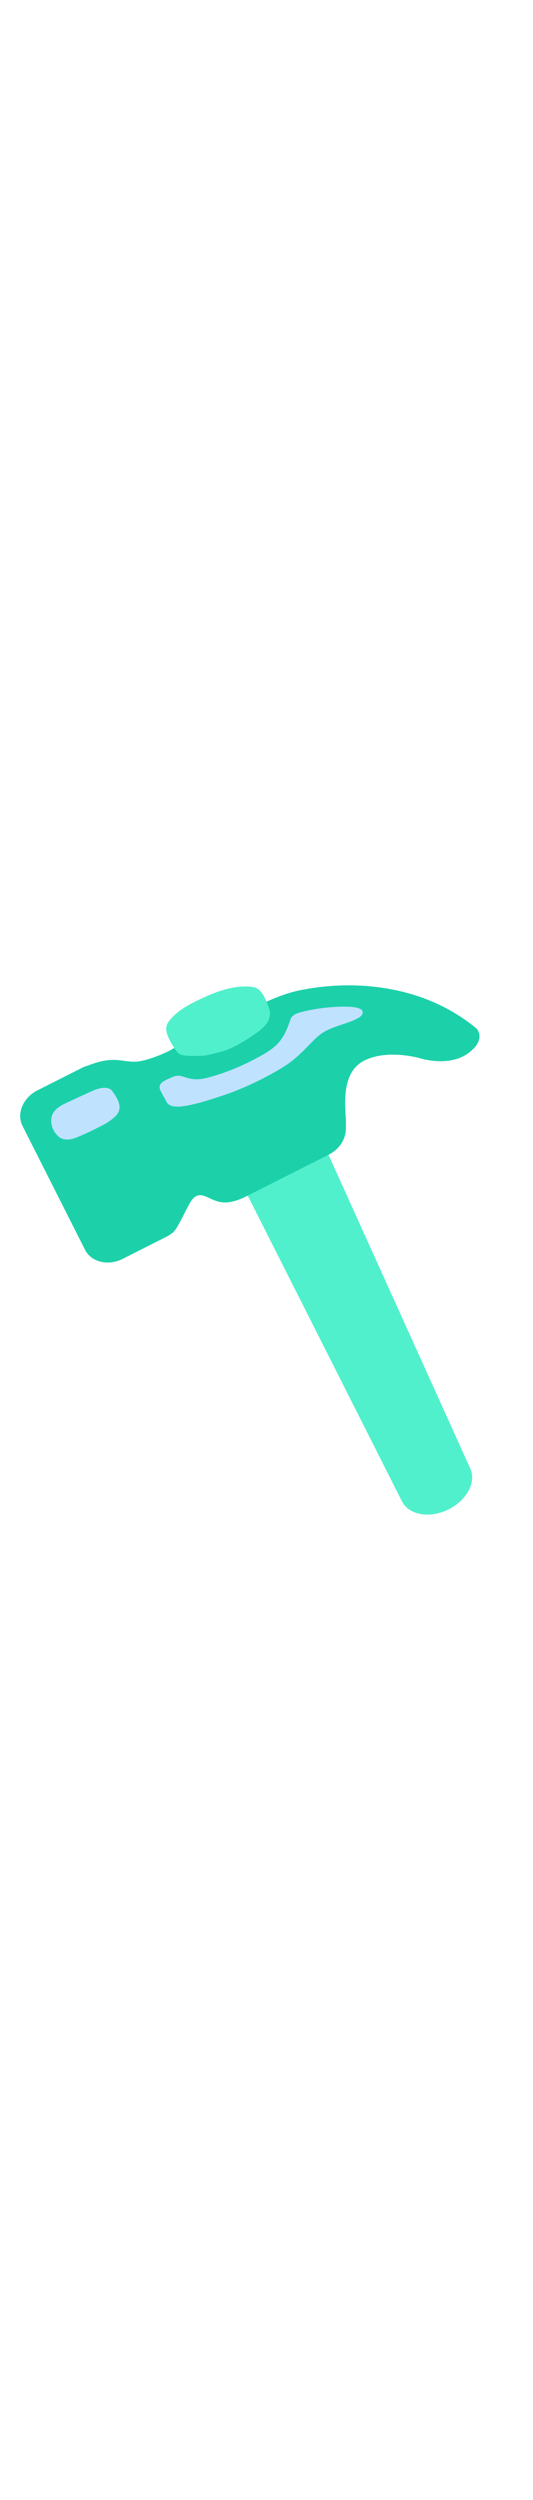
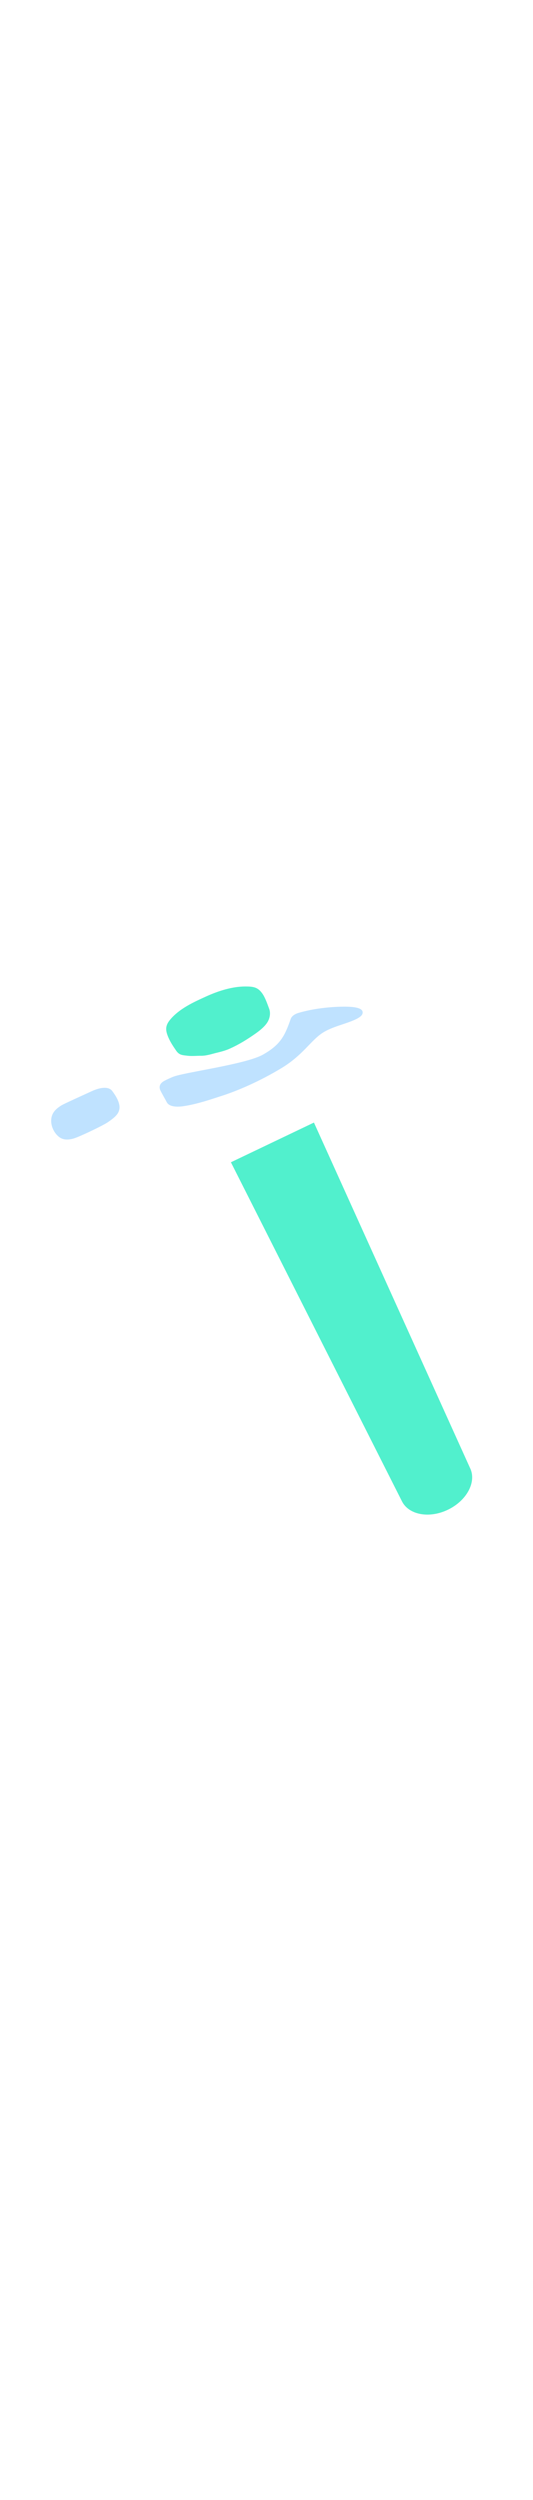
<svg xmlns="http://www.w3.org/2000/svg" id="th_noc_hammer" width="100%" height="100%" version="1.1" preserveAspectRatio="xMidYMid meet" viewBox="0 0 32 32" style="height:150px" data-uid="noc_hammer" data-keyword="hammer" data-complex="true" data-coll="noc" data-c="{&quot;f79329&quot;:[&quot;noc_hammer_l_1&quot;,&quot;noc_hammer_l_3&quot;],&quot;78a3ad&quot;:[&quot;noc_hammer_l_2&quot;],&quot;ffffff&quot;:[&quot;noc_hammer_l_4&quot;]}" data-colors="[&quot;#f79329&quot;,&quot;#78a3ad&quot;,&quot;#ffffff&quot;]">
  <defs id="SvgjsDefs5162" />
  <path id="noc_hammer_l_1" d="M28.225 29.093L18.848 8.355L13.863 10.738L24.121 31.058C24.519 31.89 25.756 32.131 26.886 31.588C28.016 31.048 28.624 29.925 28.226 29.093Z " data-color-original="#f79329" fill="#51f0cd" class="f79329" />
-   <path id="noc_hammer_l_2" d="M28.608 2.712C25.318 -0.018 20.983 -0.23 17.866 0.449C17.058 0.624 16.303 0.971 15.751 1.211C14.784 1.634 12.816 2.696 12.816 2.696L10.356 3.938C10.293 3.968 10.239 4.008 10.178 4.045C9.653 4.298 9.048 4.542 8.468 4.662C7.748 4.809 7.283 4.517 6.448 4.617C6.048 4.665 5.631 4.797 5.278 4.937A1.828 1.828 0 0 0 4.913 5.075L4.663 5.203C4.525 5.268 4.438 5.318 4.438 5.318L2.25 6.421C1.382 6.859 0.978 7.821 1.353 8.559L5.106 15.991C5.478 16.729 6.491 16.974 7.361 16.536L9.546 15.431S9.638 15.388 9.773 15.316L10.023 15.189C10.14 15.129 10.253 15.056 10.351 14.979C10.673 14.776 11.294 13.229 11.571 12.936C12.149 12.321 12.624 13.184 13.569 13.149C14.104 13.129 14.674 12.842 14.819 12.766L15.016 12.666C15.181 12.586 15.326 12.511 15.403 12.471L19.733 10.283C20.338 9.978 20.708 9.423 20.758 8.861C20.77 8.711 20.773 8.231 20.763 8.116C20.673 6.911 20.613 5.271 21.876 4.634C23.261 3.937 25.186 4.489 25.186 4.489S26.906 5.054 28.081 4.214C29.258 3.371 28.608 2.712 28.608 2.712Z " data-color-original="#78a3ad" fill="#1cd1aa" class="78a3ad" />
  <path id="noc_hammer_l_3" d="M15.74 0.6C15.928 0.863 16.043 1.218 16.157 1.518C16.262 1.79 16.2 2.116 16.04 2.361C15.875 2.613 15.595 2.836 15.352 3.008C14.854 3.358 14.354 3.671 13.794 3.921C13.517 4.046 13.231 4.114 12.937 4.186C12.66 4.258 12.369 4.351 12.077 4.348C11.817 4.345 11.534 4.378 11.274 4.348C10.949 4.308 10.772 4.318 10.579 4.045C10.401 3.785 10.234 3.54 10.109 3.248C9.934 2.843 9.906 2.56 10.199 2.201C10.752 1.521 11.631 1.126 12.399 0.778C13.119 0.453 13.946 0.19 14.727 0.19C15.19 0.19 15.472 0.223 15.739 0.6Z " data-color-original="#f79329" fill="#51f0cd" class="f79329" />
-   <path id="noc_hammer_l_4" d="M6.47 8.338C6.948 8.013 7.117 7.82 7.167 7.553C7.232 7.193 6.962 6.758 6.737 6.46C6.53 6.185 6.049 6.225 5.514 6.47S3.847 7.228 3.704 7.315C3.506 7.435 3.324 7.578 3.217 7.743C2.915 8.206 3.117 8.87 3.532 9.208C3.782 9.411 4.097 9.403 4.417 9.313C4.76 9.215 6.154 8.551 6.47 8.338ZM10.975 7.378C11.848 7.261 12.897 6.883 13.19 6.793C14.278 6.455 15.633 5.853 16.887 5.096C18.189 4.311 18.652 3.436 19.369 2.971C19.932 2.606 20.701 2.458 21.299 2.189C21.364 2.159 21.709 2.009 21.761 1.829C21.851 1.527 21.456 1.419 20.828 1.402C20.531 1.394 19.188 1.4 17.915 1.777C17.842 1.797 17.535 1.902 17.455 2.132C17.097 3.167 16.83 3.685 15.795 4.275C14.85 4.812 13.813 5.297 12.51 5.652S11.035 5.342 10.385 5.612C10.233 5.675 10.037 5.762 9.873 5.849C9.51 6.041 9.563 6.294 9.638 6.444C9.755 6.679 9.931 6.974 10.011 7.132C10.169 7.445 10.708 7.414 10.974 7.379Z " data-color-original="#ffffff" fill="#bfe2ff" class="ffffff" />
+   <path id="noc_hammer_l_4" d="M6.47 8.338C6.948 8.013 7.117 7.82 7.167 7.553C7.232 7.193 6.962 6.758 6.737 6.46C6.53 6.185 6.049 6.225 5.514 6.47S3.847 7.228 3.704 7.315C3.506 7.435 3.324 7.578 3.217 7.743C2.915 8.206 3.117 8.87 3.532 9.208C3.782 9.411 4.097 9.403 4.417 9.313C4.76 9.215 6.154 8.551 6.47 8.338ZM10.975 7.378C11.848 7.261 12.897 6.883 13.19 6.793C14.278 6.455 15.633 5.853 16.887 5.096C18.189 4.311 18.652 3.436 19.369 2.971C19.932 2.606 20.701 2.458 21.299 2.189C21.364 2.159 21.709 2.009 21.761 1.829C21.851 1.527 21.456 1.419 20.828 1.402C20.531 1.394 19.188 1.4 17.915 1.777C17.842 1.797 17.535 1.902 17.455 2.132C17.097 3.167 16.83 3.685 15.795 4.275S11.035 5.342 10.385 5.612C10.233 5.675 10.037 5.762 9.873 5.849C9.51 6.041 9.563 6.294 9.638 6.444C9.755 6.679 9.931 6.974 10.011 7.132C10.169 7.445 10.708 7.414 10.974 7.379Z " data-color-original="#ffffff" fill="#bfe2ff" class="ffffff" />
</svg>